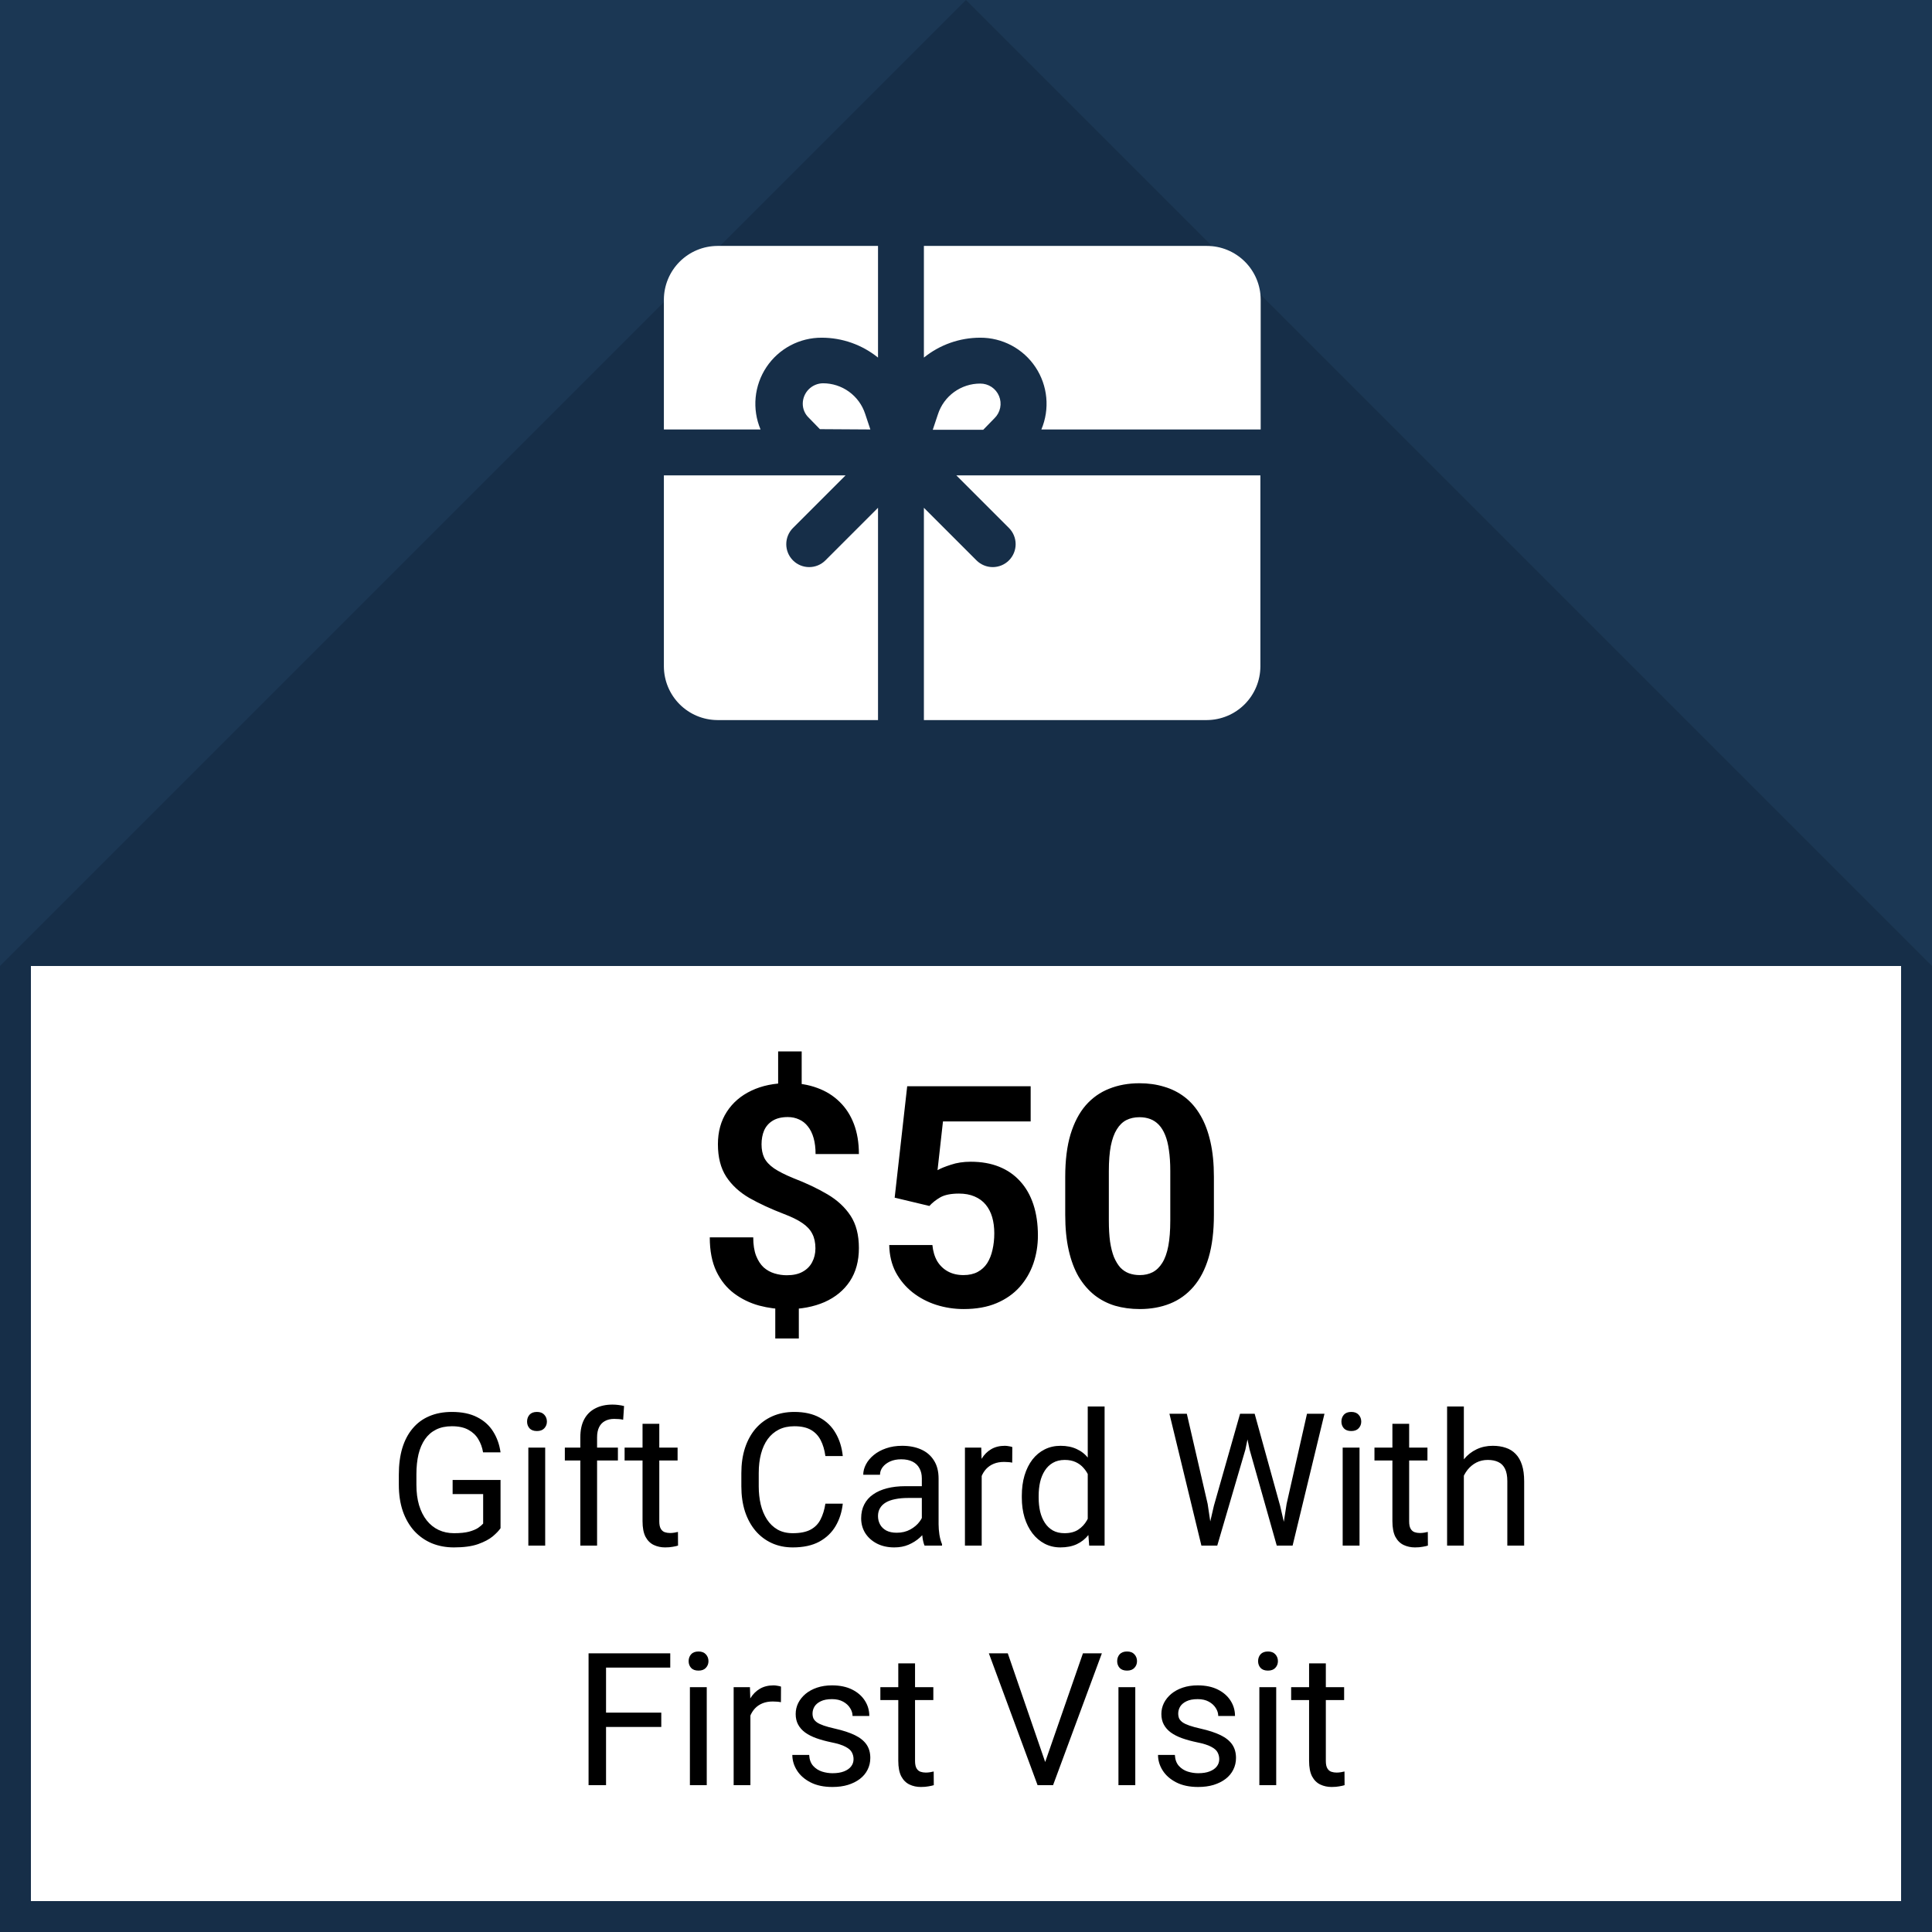
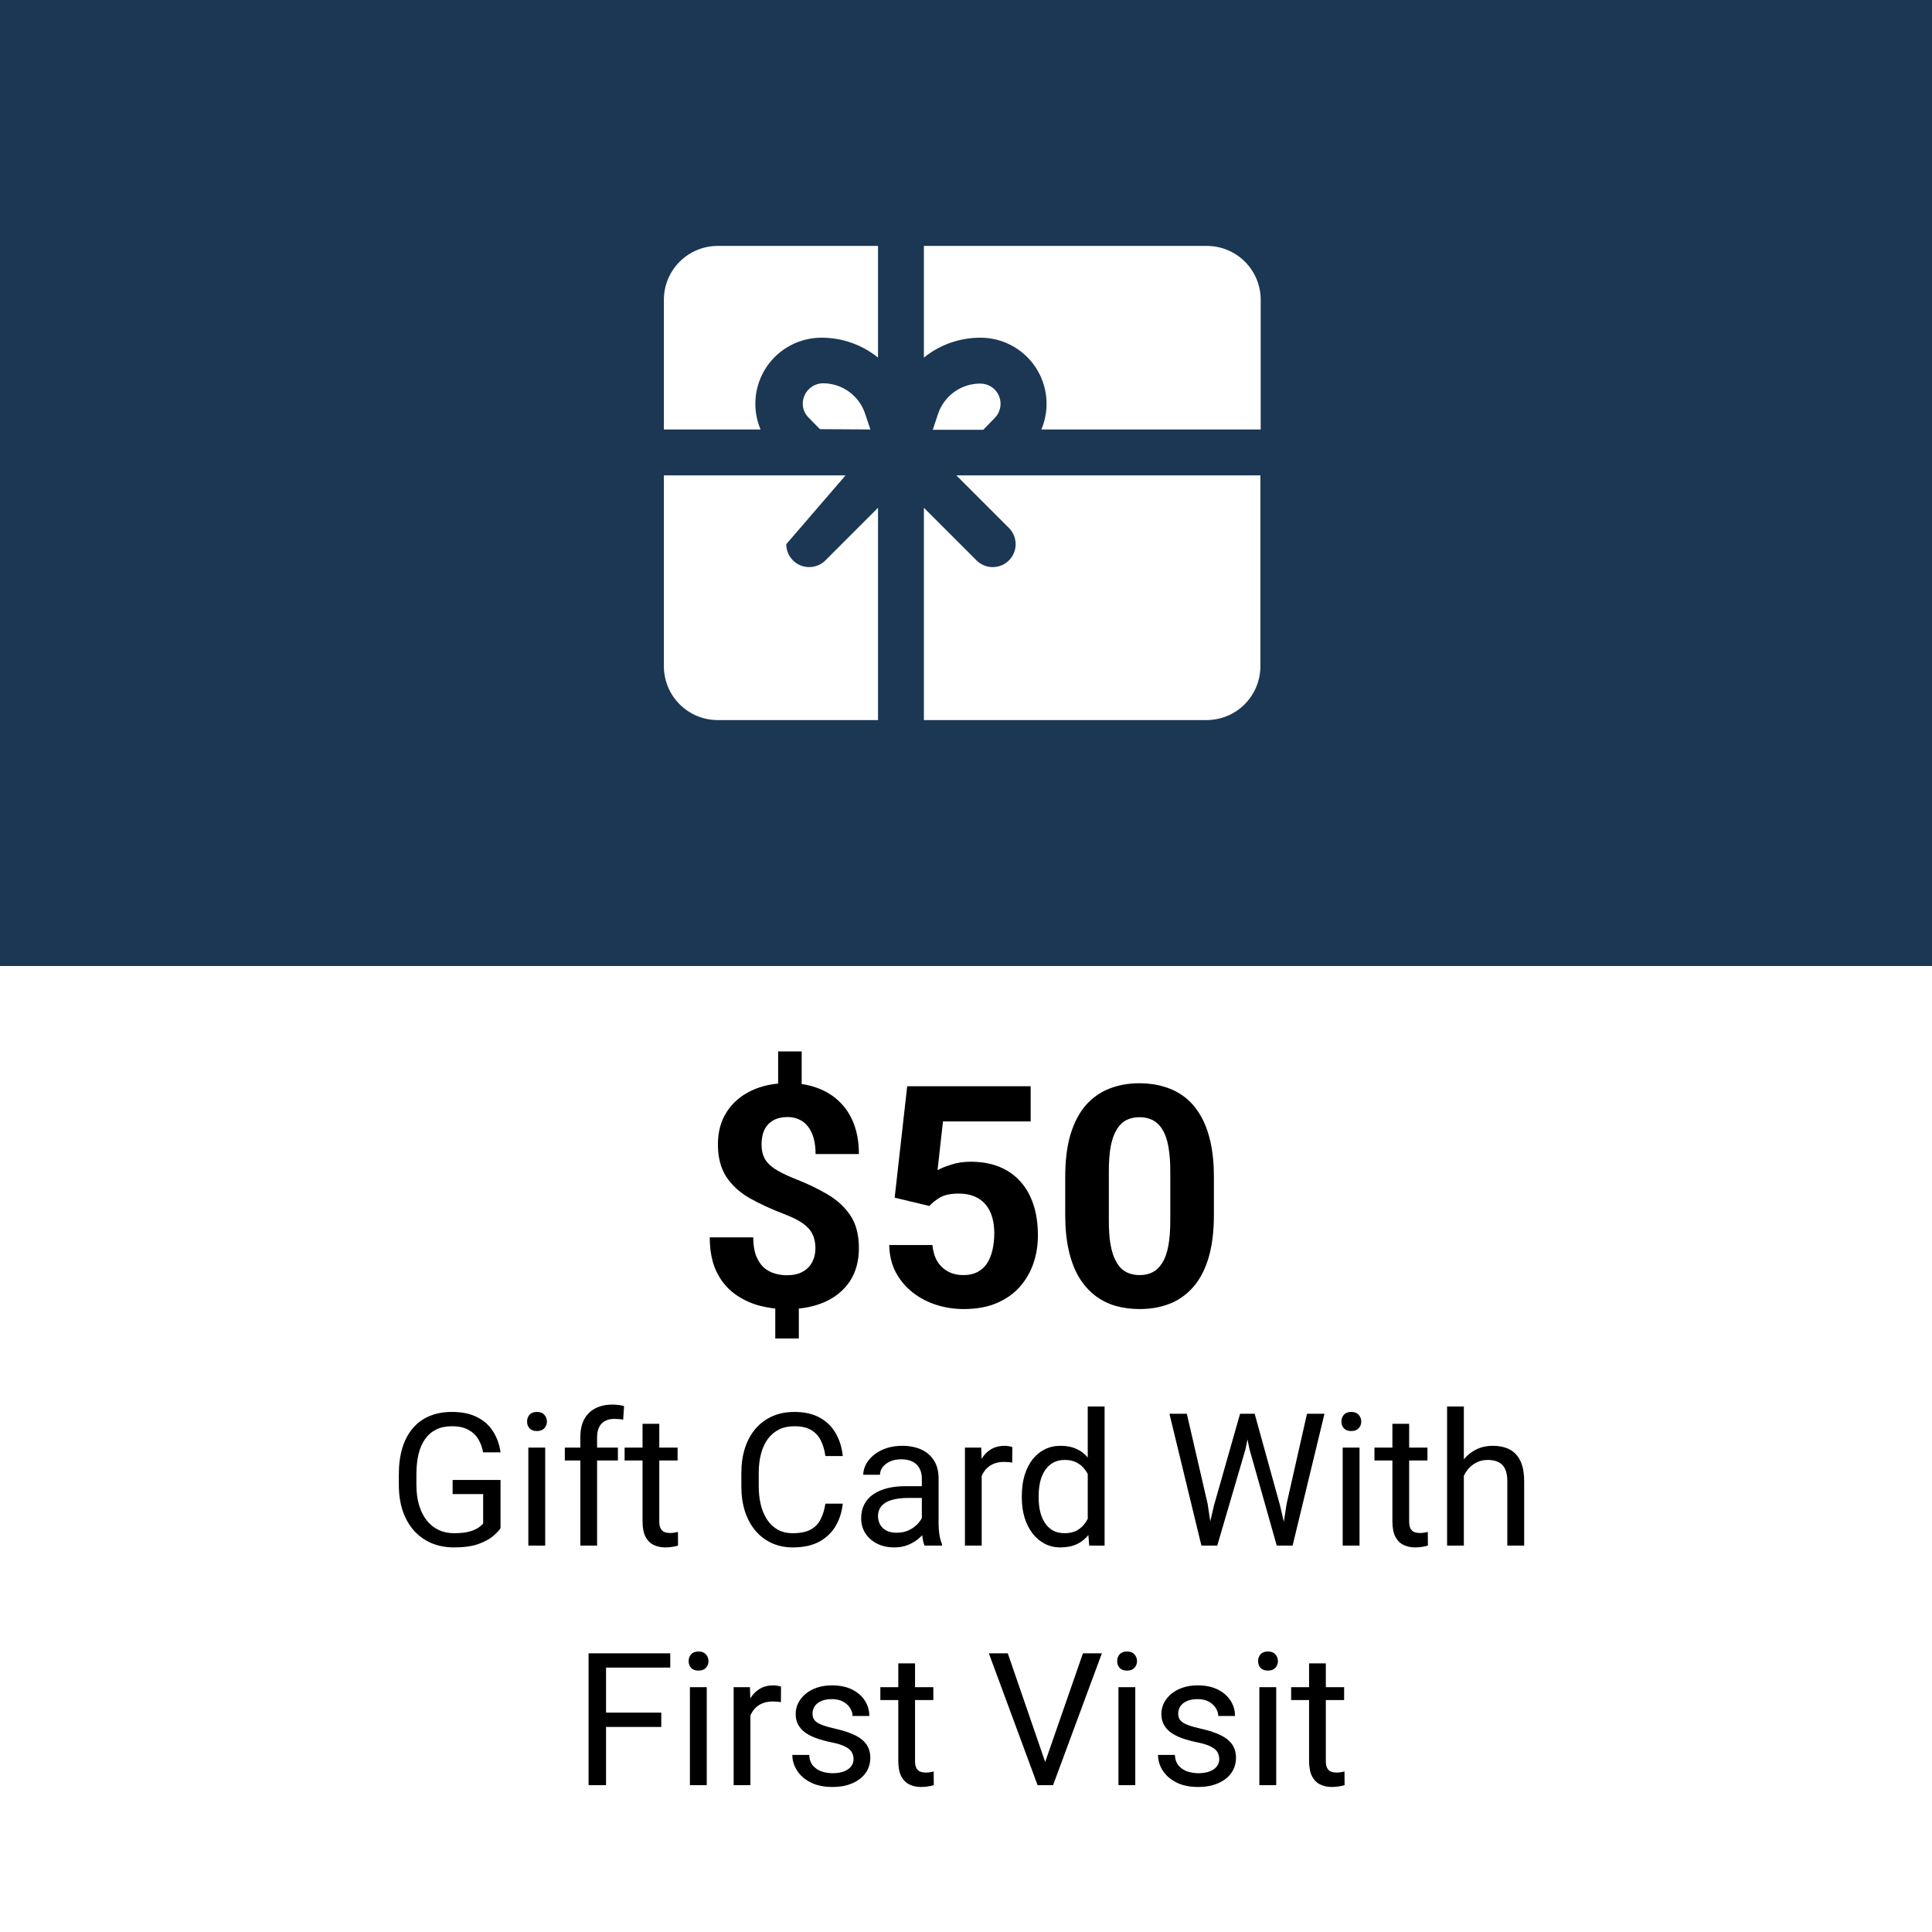
<svg xmlns="http://www.w3.org/2000/svg" width="250" height="250" viewBox="0 0 250 250" fill="none">
  <rect x="0" y="0" width="250" height="250" fill="#808080" stroke="none" />
  <g clip-path="url(#clip0_174_330)">
    <rect width="250" height="250" fill="white" />
-     <rect x="2" y="2" width="246" height="246" fill="white" stroke="#162E48" stroke-width="4" />
    <path d="M103.738 136.051V141.812H100.691V136.051H103.738ZM103.367 167.945V173.199H100.32V167.945H103.367ZM105.516 161.539C105.516 160.797 105.379 160.165 105.105 159.645C104.845 159.124 104.415 158.661 103.816 158.258C103.23 157.854 102.436 157.464 101.434 157.086C99.741 156.435 98.25 155.745 96.961 155.016C95.685 154.273 94.689 153.355 93.973 152.262C93.257 151.155 92.898 149.755 92.898 148.062C92.898 146.448 93.283 145.048 94.051 143.863C94.819 142.678 95.88 141.767 97.234 141.129C98.602 140.478 100.19 140.152 102 140.152C103.38 140.152 104.63 140.361 105.75 140.777C106.87 141.181 107.833 141.78 108.641 142.574C109.448 143.355 110.066 144.312 110.496 145.445C110.926 146.578 111.141 147.874 111.141 149.332H105.535C105.535 148.551 105.451 147.861 105.281 147.262C105.112 146.663 104.865 146.161 104.539 145.758C104.227 145.354 103.849 145.055 103.406 144.859C102.964 144.651 102.475 144.547 101.941 144.547C101.147 144.547 100.496 144.703 99.988 145.016C99.481 145.328 99.109 145.751 98.875 146.285C98.654 146.806 98.543 147.405 98.543 148.082C98.543 148.746 98.66 149.326 98.894 149.82C99.142 150.315 99.565 150.771 100.164 151.188C100.763 151.591 101.583 152.008 102.625 152.438C104.318 153.089 105.802 153.792 107.078 154.547C108.354 155.302 109.35 156.227 110.066 157.32C110.783 158.414 111.141 159.807 111.141 161.5C111.141 163.18 110.75 164.612 109.969 165.797C109.188 166.969 108.094 167.867 106.688 168.492C105.281 169.104 103.654 169.41 101.805 169.41C100.607 169.41 99.415 169.254 98.231 168.941C97.046 168.616 95.971 168.095 95.008 167.379C94.044 166.663 93.276 165.712 92.703 164.527C92.13 163.329 91.844 161.858 91.844 160.113H97.469C97.469 161.064 97.592 161.858 97.84 162.496C98.087 163.121 98.413 163.622 98.816 164C99.233 164.365 99.702 164.625 100.223 164.781C100.743 164.938 101.271 165.016 101.805 165.016C102.638 165.016 103.322 164.866 103.855 164.566C104.402 164.267 104.812 163.857 105.086 163.336C105.372 162.802 105.516 162.203 105.516 161.539ZM120.262 156.051L115.77 154.977L117.391 140.562H133.367V145.113H122.02L121.316 151.422C121.694 151.201 122.267 150.966 123.035 150.719C123.803 150.458 124.663 150.328 125.613 150.328C126.993 150.328 128.217 150.543 129.285 150.973C130.353 151.402 131.258 152.027 132 152.848C132.755 153.668 133.328 154.671 133.719 155.855C134.109 157.04 134.305 158.382 134.305 159.879C134.305 161.142 134.109 162.346 133.719 163.492C133.328 164.625 132.736 165.641 131.941 166.539C131.147 167.424 130.151 168.121 128.953 168.629C127.755 169.137 126.336 169.391 124.695 169.391C123.471 169.391 122.286 169.208 121.141 168.844C120.008 168.479 118.986 167.939 118.074 167.223C117.176 166.507 116.453 165.641 115.906 164.625C115.372 163.596 115.092 162.424 115.066 161.109H120.652C120.73 161.917 120.939 162.613 121.277 163.199C121.629 163.772 122.091 164.215 122.664 164.527C123.237 164.84 123.908 164.996 124.676 164.996C125.392 164.996 126.004 164.859 126.512 164.586C127.02 164.312 127.43 163.935 127.742 163.453C128.055 162.958 128.283 162.385 128.426 161.734C128.582 161.07 128.66 160.354 128.66 159.586C128.66 158.818 128.569 158.121 128.387 157.496C128.204 156.871 127.924 156.331 127.547 155.875C127.169 155.419 126.688 155.068 126.102 154.82C125.529 154.573 124.858 154.449 124.09 154.449C123.048 154.449 122.241 154.612 121.668 154.938C121.108 155.263 120.639 155.634 120.262 156.051ZM157.078 152.281V157.203C157.078 159.339 156.85 161.181 156.395 162.73C155.939 164.267 155.281 165.53 154.422 166.52C153.576 167.496 152.566 168.219 151.395 168.688C150.223 169.156 148.921 169.391 147.488 169.391C146.342 169.391 145.275 169.247 144.285 168.961C143.296 168.661 142.404 168.199 141.609 167.574C140.828 166.949 140.151 166.161 139.578 165.211C139.018 164.247 138.589 163.102 138.289 161.773C137.99 160.445 137.84 158.922 137.84 157.203V152.281C137.84 150.146 138.068 148.316 138.523 146.793C138.992 145.257 139.65 144 140.496 143.023C141.355 142.047 142.371 141.331 143.543 140.875C144.715 140.406 146.017 140.172 147.449 140.172C148.595 140.172 149.656 140.322 150.633 140.621C151.622 140.908 152.514 141.357 153.309 141.969C154.103 142.581 154.78 143.368 155.34 144.332C155.9 145.283 156.329 146.422 156.629 147.75C156.928 149.065 157.078 150.576 157.078 152.281ZM151.434 157.945V151.52C151.434 150.491 151.375 149.592 151.258 148.824C151.154 148.056 150.991 147.405 150.77 146.871C150.548 146.324 150.275 145.882 149.949 145.543C149.624 145.204 149.253 144.957 148.836 144.801C148.419 144.645 147.957 144.566 147.449 144.566C146.811 144.566 146.245 144.69 145.75 144.938C145.268 145.185 144.858 145.582 144.52 146.129C144.181 146.663 143.921 147.379 143.738 148.277C143.569 149.163 143.484 150.243 143.484 151.52V157.945C143.484 158.974 143.536 159.879 143.641 160.66C143.758 161.441 143.927 162.112 144.148 162.672C144.383 163.219 144.656 163.668 144.969 164.02C145.294 164.358 145.665 164.605 146.082 164.762C146.512 164.918 146.98 164.996 147.488 164.996C148.113 164.996 148.667 164.872 149.148 164.625C149.643 164.365 150.06 163.961 150.398 163.414C150.75 162.854 151.01 162.125 151.18 161.227C151.349 160.328 151.434 159.234 151.434 157.945ZM64.769 191.504V197.75C64.559 198.062 64.223 198.414 63.762 198.805C63.301 199.188 62.664 199.523 61.852 199.812C61.047 200.094 60.008 200.234 58.734 200.234C57.695 200.234 56.738 200.055 55.863 199.695C54.996 199.328 54.242 198.797 53.602 198.102C52.969 197.398 52.477 196.547 52.125 195.547C51.781 194.539 51.609 193.398 51.609 192.125V190.801C51.609 189.527 51.758 188.391 52.055 187.391C52.359 186.391 52.805 185.543 53.391 184.848C53.977 184.145 54.695 183.613 55.547 183.254C56.398 182.887 57.375 182.703 58.477 182.703C59.781 182.703 60.871 182.93 61.746 183.383C62.629 183.828 63.316 184.445 63.809 185.234C64.309 186.023 64.629 186.922 64.769 187.93H62.508C62.406 187.312 62.203 186.75 61.898 186.242C61.602 185.734 61.176 185.328 60.621 185.023C60.066 184.711 59.352 184.555 58.477 184.555C57.688 184.555 57.004 184.699 56.426 184.988C55.848 185.277 55.371 185.691 54.996 186.23C54.621 186.77 54.34 187.422 54.152 188.188C53.973 188.953 53.883 189.816 53.883 190.777V192.125C53.883 193.109 53.996 193.988 54.223 194.762C54.457 195.535 54.789 196.195 55.219 196.742C55.648 197.281 56.16 197.691 56.754 197.973C57.355 198.254 58.02 198.395 58.746 198.395C59.551 198.395 60.203 198.328 60.703 198.195C61.203 198.055 61.594 197.891 61.875 197.703C62.156 197.508 62.371 197.324 62.52 197.152V193.332H58.57V191.504H64.769ZM70.547 187.32V200H68.367V187.32H70.547ZM68.203 183.957C68.203 183.605 68.309 183.309 68.519 183.066C68.738 182.824 69.059 182.703 69.481 182.703C69.894 182.703 70.211 182.824 70.43 183.066C70.656 183.309 70.769 183.605 70.769 183.957C70.769 184.293 70.656 184.582 70.43 184.824C70.211 185.059 69.894 185.176 69.481 185.176C69.059 185.176 68.738 185.059 68.519 184.824C68.309 184.582 68.203 184.293 68.203 183.957ZM77.262 200H75.094V185.984C75.094 185.07 75.258 184.301 75.586 183.676C75.922 183.043 76.402 182.566 77.027 182.246C77.652 181.918 78.394 181.754 79.254 181.754C79.504 181.754 79.754 181.77 80.004 181.801C80.262 181.832 80.512 181.879 80.754 181.941L80.637 183.711C80.473 183.672 80.285 183.645 80.074 183.629C79.871 183.613 79.668 183.605 79.465 183.605C79.004 183.605 78.606 183.699 78.269 183.887C77.941 184.066 77.691 184.332 77.519 184.684C77.348 185.035 77.262 185.469 77.262 185.984V200ZM79.957 187.32V188.984H73.09V187.32H79.957ZM87.68 187.32V188.984H80.824V187.32H87.68ZM83.144 184.238H85.312V196.859C85.312 197.289 85.379 197.613 85.512 197.832C85.644 198.051 85.816 198.195 86.027 198.266C86.238 198.336 86.465 198.371 86.707 198.371C86.887 198.371 87.074 198.355 87.269 198.324C87.473 198.285 87.625 198.254 87.727 198.23L87.738 200C87.566 200.055 87.34 200.105 87.059 200.152C86.785 200.207 86.453 200.234 86.062 200.234C85.531 200.234 85.043 200.129 84.598 199.918C84.152 199.707 83.797 199.355 83.531 198.863C83.273 198.363 83.144 197.691 83.144 196.848V184.238ZM106.805 194.574H109.055C108.938 195.652 108.629 196.617 108.129 197.469C107.629 198.32 106.922 198.996 106.008 199.496C105.094 199.988 103.953 200.234 102.586 200.234C101.586 200.234 100.676 200.047 99.856 199.672C99.043 199.297 98.344 198.766 97.758 198.078C97.172 197.383 96.719 196.551 96.398 195.582C96.086 194.605 95.93 193.52 95.93 192.324V190.625C95.93 189.43 96.086 188.348 96.398 187.379C96.719 186.402 97.176 185.566 97.769 184.871C98.371 184.176 99.094 183.641 99.938 183.266C100.781 182.891 101.73 182.703 102.785 182.703C104.074 182.703 105.164 182.945 106.055 183.43C106.945 183.914 107.637 184.586 108.129 185.445C108.629 186.297 108.938 187.285 109.055 188.41H106.805C106.695 187.613 106.492 186.93 106.195 186.359C105.898 185.781 105.477 185.336 104.93 185.023C104.383 184.711 103.668 184.555 102.785 184.555C102.027 184.555 101.359 184.699 100.781 184.988C100.211 185.277 99.731 185.688 99.34 186.219C98.957 186.75 98.668 187.387 98.473 188.129C98.277 188.871 98.18 189.695 98.18 190.602V192.324C98.18 193.16 98.266 193.945 98.438 194.68C98.617 195.414 98.887 196.059 99.246 196.613C99.606 197.168 100.062 197.605 100.617 197.926C101.172 198.238 101.828 198.395 102.586 198.395C103.547 198.395 104.312 198.242 104.883 197.938C105.453 197.633 105.883 197.195 106.172 196.625C106.469 196.055 106.68 195.371 106.805 194.574ZM119.285 197.832V191.305C119.285 190.805 119.184 190.371 118.98 190.004C118.785 189.629 118.488 189.34 118.09 189.137C117.691 188.934 117.199 188.832 116.613 188.832C116.066 188.832 115.586 188.926 115.172 189.113C114.766 189.301 114.445 189.547 114.211 189.852C113.984 190.156 113.871 190.484 113.871 190.836H111.703C111.703 190.383 111.82 189.934 112.055 189.488C112.289 189.043 112.625 188.641 113.062 188.281C113.508 187.914 114.039 187.625 114.656 187.414C115.281 187.195 115.977 187.086 116.742 187.086C117.664 187.086 118.477 187.242 119.18 187.555C119.891 187.867 120.445 188.34 120.844 188.973C121.25 189.598 121.453 190.383 121.453 191.328V197.234C121.453 197.656 121.488 198.105 121.559 198.582C121.637 199.059 121.75 199.469 121.898 199.812V200H119.637C119.527 199.75 119.441 199.418 119.379 199.004C119.316 198.582 119.285 198.191 119.285 197.832ZM119.66 192.312L119.684 193.836H117.492C116.875 193.836 116.324 193.887 115.84 193.988C115.355 194.082 114.949 194.227 114.621 194.422C114.293 194.617 114.043 194.863 113.871 195.16C113.699 195.449 113.613 195.789 113.613 196.18C113.613 196.578 113.703 196.941 113.883 197.27C114.062 197.598 114.332 197.859 114.691 198.055C115.059 198.242 115.508 198.336 116.039 198.336C116.703 198.336 117.289 198.195 117.797 197.914C118.305 197.633 118.707 197.289 119.004 196.883C119.309 196.477 119.473 196.082 119.496 195.699L120.422 196.742C120.367 197.07 120.219 197.434 119.977 197.832C119.734 198.23 119.41 198.613 119.004 198.98C118.605 199.34 118.129 199.641 117.574 199.883C117.027 200.117 116.41 200.234 115.723 200.234C114.863 200.234 114.109 200.066 113.461 199.73C112.82 199.395 112.32 198.945 111.961 198.383C111.609 197.812 111.434 197.176 111.434 196.473C111.434 195.793 111.566 195.195 111.832 194.68C112.098 194.156 112.48 193.723 112.98 193.379C113.48 193.027 114.082 192.762 114.785 192.582C115.488 192.402 116.273 192.312 117.141 192.312H119.66ZM127.031 189.312V200H124.863V187.32H126.973L127.031 189.312ZM130.992 187.25L130.98 189.266C130.801 189.227 130.629 189.203 130.465 189.195C130.309 189.18 130.129 189.172 129.926 189.172C129.426 189.172 128.984 189.25 128.602 189.406C128.219 189.562 127.895 189.781 127.629 190.062C127.363 190.344 127.152 190.68 126.996 191.07C126.848 191.453 126.75 191.875 126.703 192.336L126.094 192.688C126.094 191.922 126.168 191.203 126.316 190.531C126.473 189.859 126.711 189.266 127.031 188.75C127.352 188.227 127.758 187.82 128.25 187.531C128.75 187.234 129.344 187.086 130.031 187.086C130.188 187.086 130.367 187.105 130.57 187.145C130.773 187.176 130.914 187.211 130.992 187.25ZM140.754 197.539V182H142.934V200H140.941L140.754 197.539ZM132.223 193.801V193.555C132.223 192.586 132.34 191.707 132.574 190.918C132.816 190.121 133.156 189.438 133.594 188.867C134.039 188.297 134.566 187.859 135.176 187.555C135.793 187.242 136.48 187.086 137.238 187.086C138.035 187.086 138.73 187.227 139.324 187.508C139.926 187.781 140.434 188.184 140.848 188.715C141.27 189.238 141.602 189.871 141.844 190.613C142.086 191.355 142.254 192.195 142.348 193.133V194.211C142.262 195.141 142.094 195.977 141.844 196.719C141.602 197.461 141.27 198.094 140.848 198.617C140.434 199.141 139.926 199.543 139.324 199.824C138.723 200.098 138.02 200.234 137.215 200.234C136.473 200.234 135.793 200.074 135.176 199.754C134.566 199.434 134.039 198.984 133.594 198.406C133.156 197.828 132.816 197.148 132.574 196.367C132.34 195.578 132.223 194.723 132.223 193.801ZM134.402 193.555V193.801C134.402 194.434 134.465 195.027 134.59 195.582C134.723 196.137 134.926 196.625 135.199 197.047C135.473 197.469 135.82 197.801 136.242 198.043C136.664 198.277 137.168 198.395 137.754 198.395C138.473 198.395 139.062 198.242 139.523 197.938C139.992 197.633 140.367 197.23 140.648 196.73C140.93 196.23 141.148 195.688 141.305 195.102V192.277C141.211 191.848 141.074 191.434 140.895 191.035C140.723 190.629 140.496 190.27 140.215 189.957C139.941 189.637 139.602 189.383 139.195 189.195C138.797 189.008 138.324 188.914 137.777 188.914C137.184 188.914 136.672 189.039 136.242 189.289C135.82 189.531 135.473 189.867 135.199 190.297C134.926 190.719 134.723 191.211 134.59 191.773C134.465 192.328 134.402 192.922 134.402 193.555ZM157.078 194.844L160.465 182.938H162.105L161.156 187.566L157.512 200H155.883L157.078 194.844ZM153.574 182.938L156.27 194.609L157.078 200H155.461L151.324 182.938H153.574ZM166.488 194.598L169.125 182.938H171.387L167.262 200H165.645L166.488 194.598ZM162.352 182.938L165.645 194.844L166.84 200H165.211L161.695 187.566L160.734 182.938H162.352ZM175.922 187.32V200H173.742V187.32H175.922ZM173.578 183.957C173.578 183.605 173.684 183.309 173.895 183.066C174.113 182.824 174.434 182.703 174.855 182.703C175.27 182.703 175.586 182.824 175.805 183.066C176.031 183.309 176.145 183.605 176.145 183.957C176.145 184.293 176.031 184.582 175.805 184.824C175.586 185.059 175.27 185.176 174.855 185.176C174.434 185.176 174.113 185.059 173.895 184.824C173.684 184.582 173.578 184.293 173.578 183.957ZM184.711 187.32V188.984H177.855V187.32H184.711ZM180.176 184.238H182.344V196.859C182.344 197.289 182.41 197.613 182.543 197.832C182.676 198.051 182.848 198.195 183.059 198.266C183.27 198.336 183.496 198.371 183.738 198.371C183.918 198.371 184.105 198.355 184.301 198.324C184.504 198.285 184.656 198.254 184.758 198.23L184.77 200C184.598 200.055 184.371 200.105 184.09 200.152C183.816 200.207 183.484 200.234 183.094 200.234C182.562 200.234 182.074 200.129 181.629 199.918C181.184 199.707 180.828 199.355 180.562 198.863C180.305 198.363 180.176 197.691 180.176 196.848V184.238ZM189.422 182V200H187.254V182H189.422ZM188.906 193.18L188.004 193.145C188.012 192.277 188.141 191.477 188.391 190.742C188.641 190 188.992 189.355 189.445 188.809C189.898 188.262 190.438 187.84 191.062 187.543C191.695 187.238 192.395 187.086 193.16 187.086C193.785 187.086 194.348 187.172 194.848 187.344C195.348 187.508 195.773 187.773 196.125 188.141C196.484 188.508 196.758 188.984 196.945 189.57C197.133 190.148 197.227 190.855 197.227 191.691V200H195.047V191.668C195.047 191.004 194.949 190.473 194.754 190.074C194.559 189.668 194.273 189.375 193.898 189.195C193.523 189.008 193.062 188.914 192.516 188.914C191.977 188.914 191.484 189.027 191.039 189.254C190.602 189.48 190.223 189.793 189.902 190.191C189.59 190.59 189.344 191.047 189.164 191.562C188.992 192.07 188.906 192.609 188.906 193.18ZM78.422 213.938V231H76.16V213.938H78.422ZM85.57 221.613V223.465H77.93V221.613H85.57ZM86.731 213.938V215.789H77.93V213.938H86.731ZM91.453 218.32V231H89.273V218.32H91.453ZM89.109 214.957C89.109 214.605 89.215 214.309 89.426 214.066C89.644 213.824 89.965 213.703 90.387 213.703C90.801 213.703 91.117 213.824 91.336 214.066C91.562 214.309 91.676 214.605 91.676 214.957C91.676 215.293 91.562 215.582 91.336 215.824C91.117 216.059 90.801 216.176 90.387 216.176C89.965 216.176 89.644 216.059 89.426 215.824C89.215 215.582 89.109 215.293 89.109 214.957ZM97.102 220.312V231H94.934V218.32H97.043L97.102 220.312ZM101.062 218.25L101.051 220.266C100.871 220.227 100.699 220.203 100.535 220.195C100.379 220.18 100.199 220.172 99.996 220.172C99.496 220.172 99.055 220.25 98.672 220.406C98.289 220.562 97.965 220.781 97.699 221.062C97.434 221.344 97.223 221.68 97.066 222.07C96.918 222.453 96.82 222.875 96.773 223.336L96.164 223.688C96.164 222.922 96.238 222.203 96.387 221.531C96.543 220.859 96.781 220.266 97.102 219.75C97.422 219.227 97.828 218.82 98.32 218.531C98.82 218.234 99.414 218.086 100.102 218.086C100.258 218.086 100.438 218.105 100.641 218.145C100.844 218.176 100.984 218.211 101.062 218.25ZM110.449 227.637C110.449 227.324 110.379 227.035 110.238 226.77C110.105 226.496 109.828 226.25 109.406 226.031C108.992 225.805 108.367 225.609 107.531 225.445C106.828 225.297 106.191 225.121 105.621 224.918C105.059 224.715 104.578 224.469 104.18 224.18C103.789 223.891 103.488 223.551 103.277 223.16C103.066 222.77 102.961 222.312 102.961 221.789C102.961 221.289 103.07 220.816 103.289 220.371C103.516 219.926 103.832 219.531 104.238 219.188C104.652 218.844 105.148 218.574 105.727 218.379C106.305 218.184 106.949 218.086 107.66 218.086C108.676 218.086 109.543 218.266 110.262 218.625C110.98 218.984 111.531 219.465 111.914 220.066C112.297 220.66 112.488 221.32 112.488 222.047H110.32C110.32 221.695 110.215 221.355 110.004 221.027C109.801 220.691 109.5 220.414 109.102 220.195C108.711 219.977 108.23 219.867 107.66 219.867C107.059 219.867 106.57 219.961 106.195 220.148C105.828 220.328 105.559 220.559 105.387 220.84C105.223 221.121 105.141 221.418 105.141 221.73C105.141 221.965 105.18 222.176 105.258 222.363C105.344 222.543 105.492 222.711 105.703 222.867C105.914 223.016 106.211 223.156 106.594 223.289C106.977 223.422 107.465 223.555 108.059 223.688C109.098 223.922 109.953 224.203 110.625 224.531C111.297 224.859 111.797 225.262 112.125 225.738C112.453 226.215 112.617 226.793 112.617 227.473C112.617 228.027 112.5 228.535 112.266 228.996C112.039 229.457 111.707 229.855 111.27 230.191C110.84 230.52 110.324 230.777 109.723 230.965C109.129 231.145 108.461 231.234 107.719 231.234C106.602 231.234 105.656 231.035 104.883 230.637C104.109 230.238 103.523 229.723 103.125 229.09C102.727 228.457 102.527 227.789 102.527 227.086H104.707C104.738 227.68 104.91 228.152 105.223 228.504C105.535 228.848 105.918 229.094 106.371 229.242C106.824 229.383 107.273 229.453 107.719 229.453C108.312 229.453 108.809 229.375 109.207 229.219C109.613 229.062 109.922 228.848 110.133 228.574C110.344 228.301 110.449 227.988 110.449 227.637ZM120.773 218.32V219.984H113.918V218.32H120.773ZM116.238 215.238H118.406V227.859C118.406 228.289 118.473 228.613 118.605 228.832C118.738 229.051 118.91 229.195 119.121 229.266C119.332 229.336 119.559 229.371 119.801 229.371C119.98 229.371 120.168 229.355 120.363 229.324C120.566 229.285 120.719 229.254 120.82 229.23L120.832 231C120.66 231.055 120.434 231.105 120.152 231.152C119.879 231.207 119.547 231.234 119.156 231.234C118.625 231.234 118.137 231.129 117.691 230.918C117.246 230.707 116.891 230.355 116.625 229.863C116.367 229.363 116.238 228.691 116.238 227.848V215.238ZM135.105 228.41L140.133 213.938H142.582L136.266 231H134.52L135.105 228.41ZM130.406 213.938L135.387 228.41L136.008 231H134.262L127.957 213.938H130.406ZM146.906 218.32V231H144.727V218.32H146.906ZM144.562 214.957C144.562 214.605 144.668 214.309 144.879 214.066C145.098 213.824 145.418 213.703 145.84 213.703C146.254 213.703 146.57 213.824 146.789 214.066C147.016 214.309 147.129 214.605 147.129 214.957C147.129 215.293 147.016 215.582 146.789 215.824C146.57 216.059 146.254 216.176 145.84 216.176C145.418 216.176 145.098 216.059 144.879 215.824C144.668 215.582 144.562 215.293 144.562 214.957ZM157.77 227.637C157.77 227.324 157.699 227.035 157.559 226.77C157.426 226.496 157.148 226.25 156.727 226.031C156.312 225.805 155.688 225.609 154.852 225.445C154.148 225.297 153.512 225.121 152.941 224.918C152.379 224.715 151.898 224.469 151.5 224.18C151.109 223.891 150.809 223.551 150.598 223.16C150.387 222.77 150.281 222.312 150.281 221.789C150.281 221.289 150.391 220.816 150.609 220.371C150.836 219.926 151.152 219.531 151.559 219.188C151.973 218.844 152.469 218.574 153.047 218.379C153.625 218.184 154.27 218.086 154.98 218.086C155.996 218.086 156.863 218.266 157.582 218.625C158.301 218.984 158.852 219.465 159.234 220.066C159.617 220.66 159.809 221.32 159.809 222.047H157.641C157.641 221.695 157.535 221.355 157.324 221.027C157.121 220.691 156.82 220.414 156.422 220.195C156.031 219.977 155.551 219.867 154.98 219.867C154.379 219.867 153.891 219.961 153.516 220.148C153.148 220.328 152.879 220.559 152.707 220.84C152.543 221.121 152.461 221.418 152.461 221.73C152.461 221.965 152.5 222.176 152.578 222.363C152.664 222.543 152.812 222.711 153.023 222.867C153.234 223.016 153.531 223.156 153.914 223.289C154.297 223.422 154.785 223.555 155.379 223.688C156.418 223.922 157.273 224.203 157.945 224.531C158.617 224.859 159.117 225.262 159.445 225.738C159.773 226.215 159.938 226.793 159.938 227.473C159.938 228.027 159.82 228.535 159.586 228.996C159.359 229.457 159.027 229.855 158.59 230.191C158.16 230.52 157.645 230.777 157.043 230.965C156.449 231.145 155.781 231.234 155.039 231.234C153.922 231.234 152.977 231.035 152.203 230.637C151.43 230.238 150.844 229.723 150.445 229.09C150.047 228.457 149.848 227.789 149.848 227.086H152.027C152.059 227.68 152.23 228.152 152.543 228.504C152.855 228.848 153.238 229.094 153.691 229.242C154.145 229.383 154.594 229.453 155.039 229.453C155.633 229.453 156.129 229.375 156.527 229.219C156.934 229.062 157.242 228.848 157.453 228.574C157.664 228.301 157.77 227.988 157.77 227.637ZM165.141 218.32V231H162.961V218.32H165.141ZM162.797 214.957C162.797 214.605 162.902 214.309 163.113 214.066C163.332 213.824 163.652 213.703 164.074 213.703C164.488 213.703 164.805 213.824 165.023 214.066C165.25 214.309 165.363 214.605 165.363 214.957C165.363 215.293 165.25 215.582 165.023 215.824C164.805 216.059 164.488 216.176 164.074 216.176C163.652 216.176 163.332 216.059 163.113 215.824C162.902 215.582 162.797 215.293 162.797 214.957ZM173.93 218.32V219.984H167.074V218.32H173.93ZM169.395 215.238H171.562V227.859C171.562 228.289 171.629 228.613 171.762 228.832C171.895 229.051 172.066 229.195 172.277 229.266C172.488 229.336 172.715 229.371 172.957 229.371C173.137 229.371 173.324 229.355 173.52 229.324C173.723 229.285 173.875 229.254 173.977 229.23L173.988 231C173.816 231.055 173.59 231.105 173.309 231.152C173.035 231.207 172.703 231.234 172.312 231.234C171.781 231.234 171.293 231.129 170.848 230.918C170.402 230.707 170.047 230.355 169.781 229.863C169.523 229.363 169.395 228.691 169.395 227.848V215.238Z" fill="black" />
    <rect width="250" height="125" fill="#1B3754" />
-     <path d="M0 125L125 0L250 125H0Z" fill="#162E48" />
-     <path d="M92.833 31.823H113.615V46.271C111.552 44.606 108.982 43.698 106.331 43.698C104.917 43.691 103.523 44.036 102.275 44.7C101.026 45.365 99.962 46.328 99.177 47.505C98.393 48.682 97.913 50.035 97.779 51.443C97.646 52.851 97.865 54.27 98.415 55.573H85.906V38.75C85.917 36.916 86.65 35.16 87.947 33.863C89.243 32.566 90.999 31.833 92.833 31.823ZM156.167 31.823H119.552V46.271C121.615 44.606 124.185 43.698 126.835 43.698C128.25 43.691 129.644 44.036 130.892 44.7C132.14 45.365 133.205 46.328 133.989 47.505C134.774 48.682 135.254 50.035 135.387 51.443C135.52 52.851 135.302 54.27 134.752 55.573H163.133V38.75C163.123 36.909 162.384 35.147 161.079 33.849C159.774 32.551 158.007 31.823 156.167 31.823ZM128.696 54.108C129.067 53.743 129.32 53.275 129.423 52.765C129.526 52.255 129.474 51.725 129.274 51.245C129.074 50.764 128.735 50.354 128.301 50.067C127.866 49.781 127.356 49.63 126.835 49.635C125.624 49.634 124.443 50.016 123.461 50.727C122.48 51.438 121.749 52.442 121.373 53.594L120.7 55.612H127.231L128.696 54.108ZM130.556 68.319C131.112 68.875 131.424 69.63 131.424 70.417C131.424 71.203 131.112 71.958 130.556 72.515C130 73.071 129.245 73.383 128.458 73.383C127.672 73.383 126.917 73.071 126.36 72.515L119.552 65.706V93.177H156.167C158.001 93.167 159.757 92.434 161.053 91.137C162.35 89.84 163.083 88.084 163.094 86.25V61.51H123.748L130.556 68.319ZM102.61 72.515C102.054 71.958 101.742 71.203 101.742 70.417C101.742 69.63 102.054 68.875 102.61 68.319L109.419 61.51H85.906V86.25C85.917 88.084 86.65 89.84 87.947 91.137C89.243 92.434 90.999 93.167 92.833 93.177H113.615V65.706L106.806 72.515C106.25 73.071 105.495 73.383 104.708 73.383C103.922 73.383 103.167 73.071 102.61 72.515ZM112.625 55.573L111.952 53.554C111.576 52.402 110.845 51.399 109.864 50.688C108.882 49.977 107.701 49.594 106.49 49.596C105.8 49.606 105.141 49.885 104.654 50.372C104.166 50.86 103.887 51.519 103.877 52.208C103.872 52.556 103.94 52.902 104.076 53.222C104.212 53.543 104.414 53.831 104.669 54.069L106.094 55.533L112.625 55.573Z" fill="white" />
+     <path d="M92.833 31.823H113.615V46.271C111.552 44.606 108.982 43.698 106.331 43.698C104.917 43.691 103.523 44.036 102.275 44.7C101.026 45.365 99.962 46.328 99.177 47.505C98.393 48.682 97.913 50.035 97.779 51.443C97.646 52.851 97.865 54.27 98.415 55.573H85.906V38.75C85.917 36.916 86.65 35.16 87.947 33.863C89.243 32.566 90.999 31.833 92.833 31.823ZM156.167 31.823H119.552V46.271C121.615 44.606 124.185 43.698 126.835 43.698C128.25 43.691 129.644 44.036 130.892 44.7C132.14 45.365 133.205 46.328 133.989 47.505C134.774 48.682 135.254 50.035 135.387 51.443C135.52 52.851 135.302 54.27 134.752 55.573H163.133V38.75C163.123 36.909 162.384 35.147 161.079 33.849C159.774 32.551 158.007 31.823 156.167 31.823ZM128.696 54.108C129.067 53.743 129.32 53.275 129.423 52.765C129.526 52.255 129.474 51.725 129.274 51.245C129.074 50.764 128.735 50.354 128.301 50.067C127.866 49.781 127.356 49.63 126.835 49.635C125.624 49.634 124.443 50.016 123.461 50.727C122.48 51.438 121.749 52.442 121.373 53.594L120.7 55.612H127.231L128.696 54.108ZM130.556 68.319C131.112 68.875 131.424 69.63 131.424 70.417C131.424 71.203 131.112 71.958 130.556 72.515C130 73.071 129.245 73.383 128.458 73.383C127.672 73.383 126.917 73.071 126.36 72.515L119.552 65.706V93.177H156.167C158.001 93.167 159.757 92.434 161.053 91.137C162.35 89.84 163.083 88.084 163.094 86.25V61.51H123.748L130.556 68.319ZM102.61 72.515C102.054 71.958 101.742 71.203 101.742 70.417L109.419 61.51H85.906V86.25C85.917 88.084 86.65 89.84 87.947 91.137C89.243 92.434 90.999 93.167 92.833 93.177H113.615V65.706L106.806 72.515C106.25 73.071 105.495 73.383 104.708 73.383C103.922 73.383 103.167 73.071 102.61 72.515ZM112.625 55.573L111.952 53.554C111.576 52.402 110.845 51.399 109.864 50.688C108.882 49.977 107.701 49.594 106.49 49.596C105.8 49.606 105.141 49.885 104.654 50.372C104.166 50.86 103.887 51.519 103.877 52.208C103.872 52.556 103.94 52.902 104.076 53.222C104.212 53.543 104.414 53.831 104.669 54.069L106.094 55.533L112.625 55.573Z" fill="white" />
  </g>
  <defs>
    <clipPath id="clip0_174_330">
      <rect width="250" height="250" fill="white" />
    </clipPath>
  </defs>
</svg>